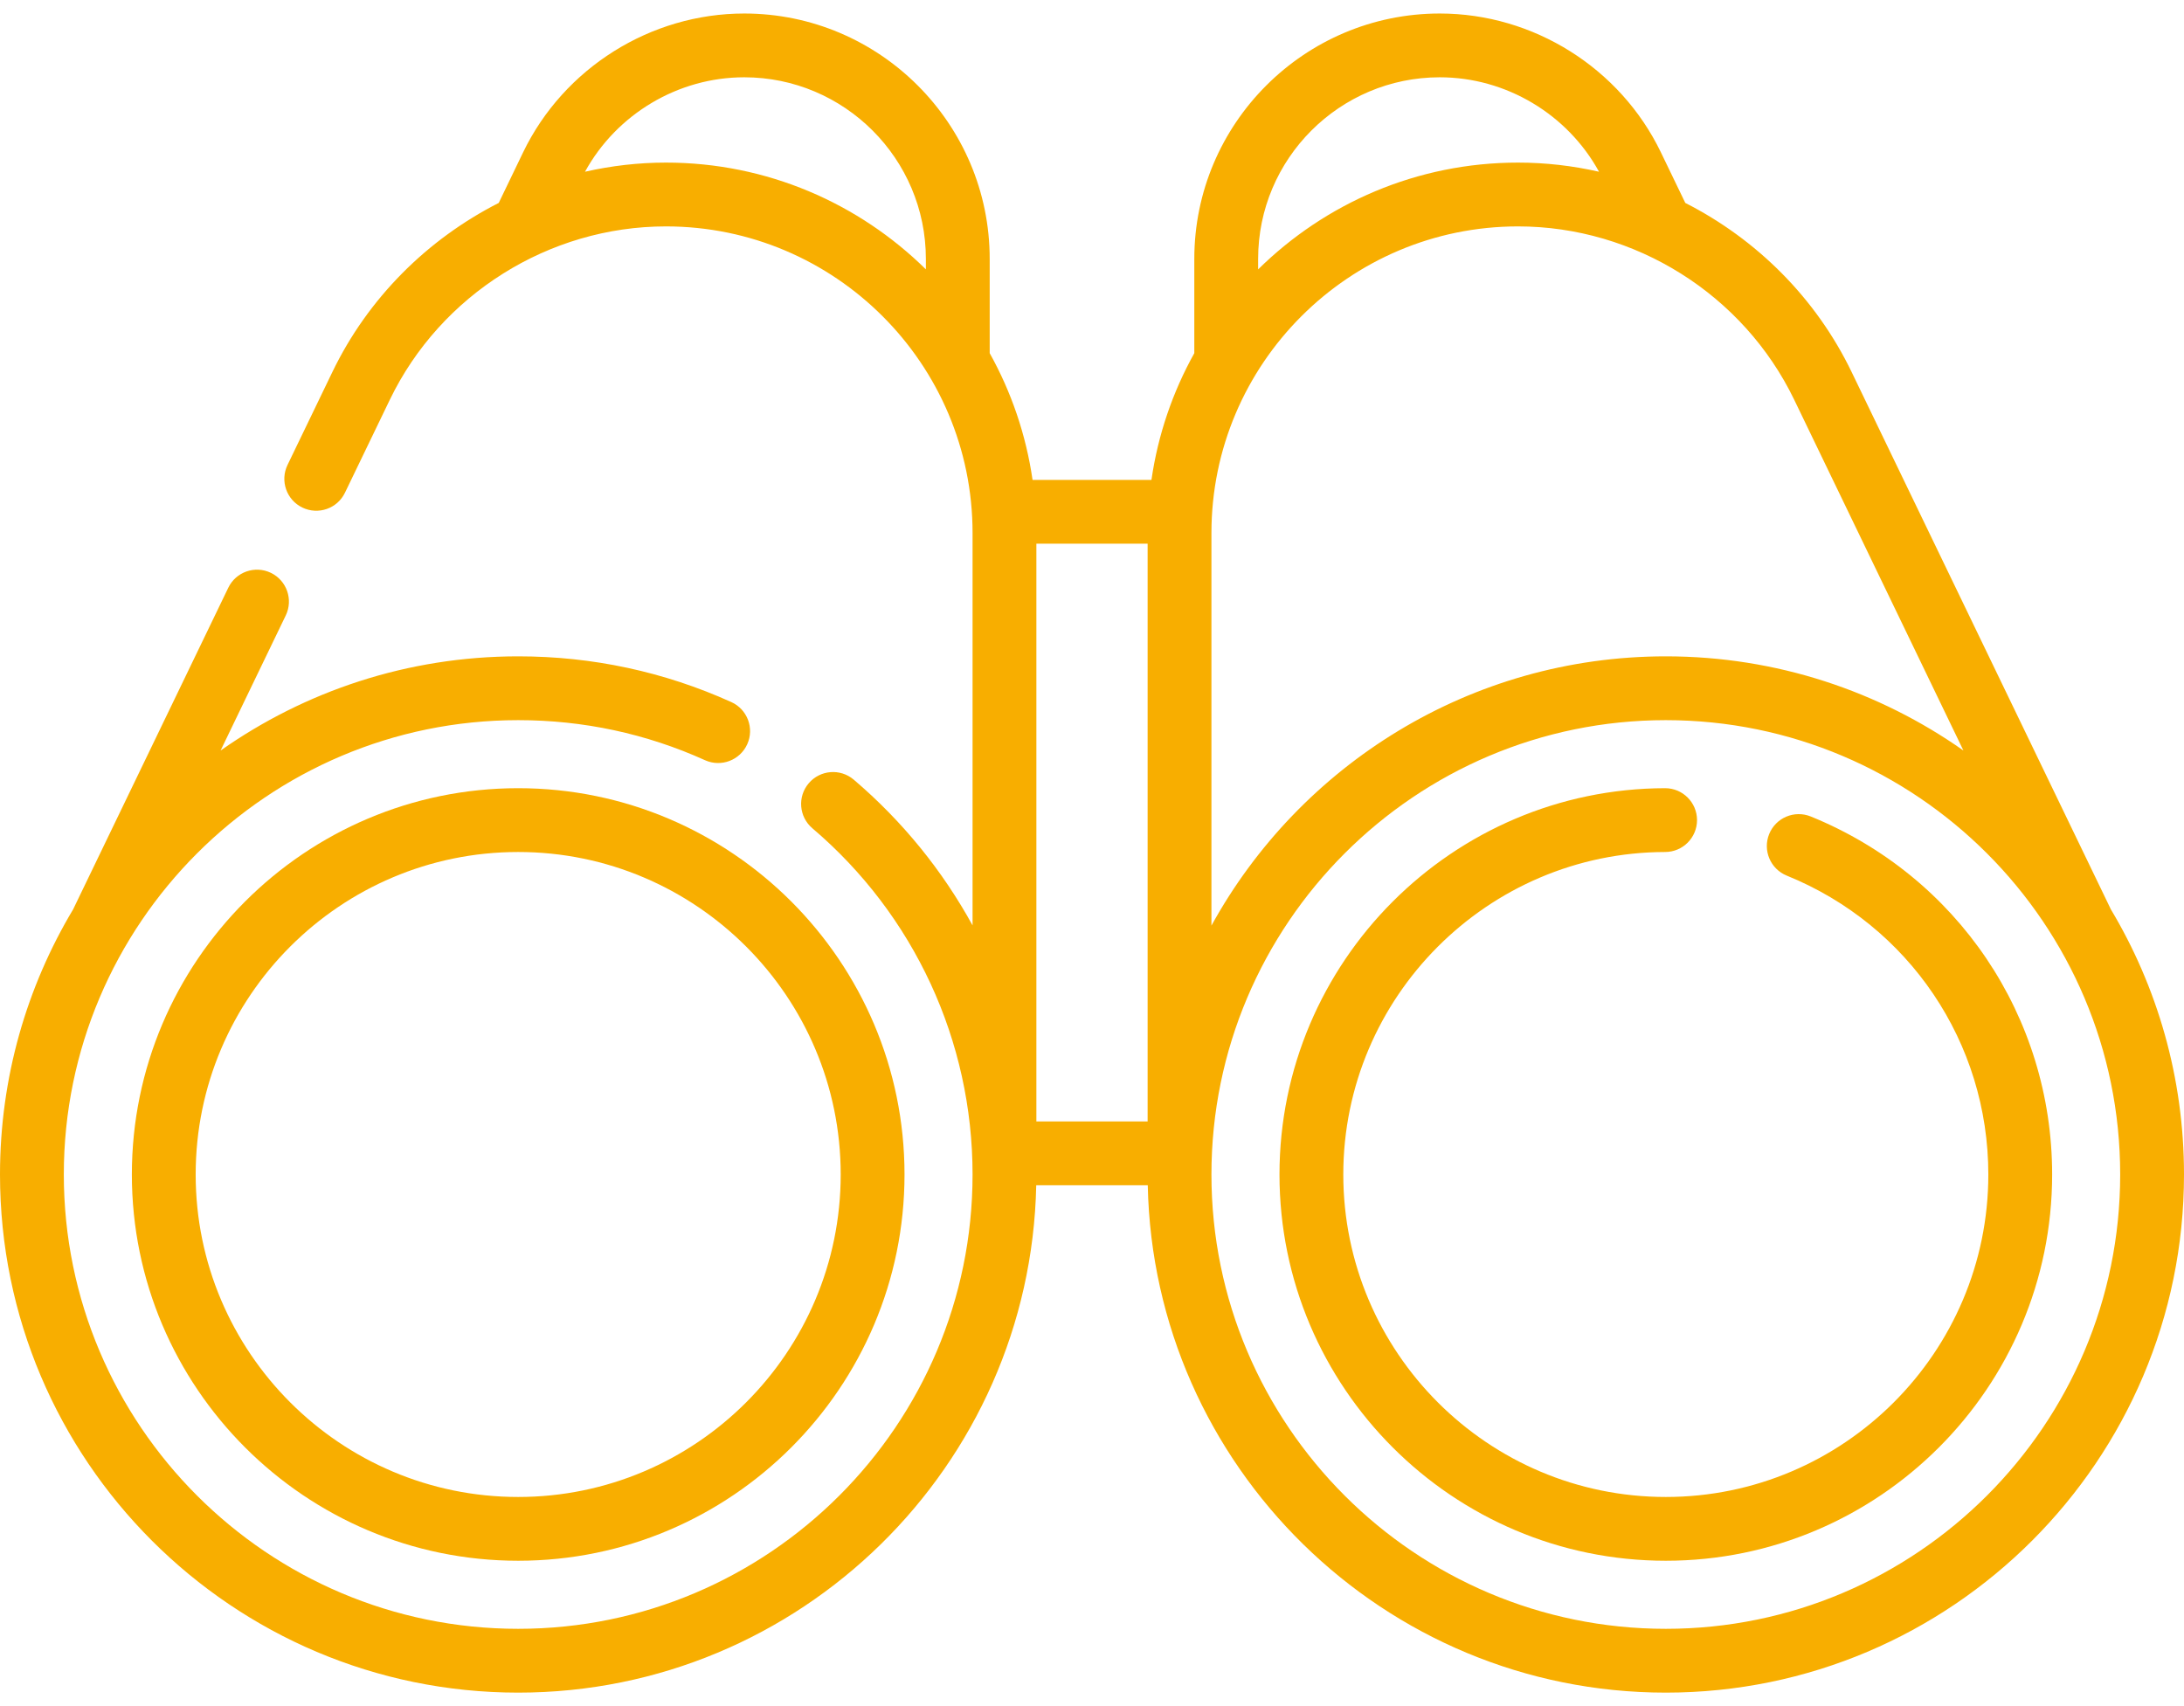
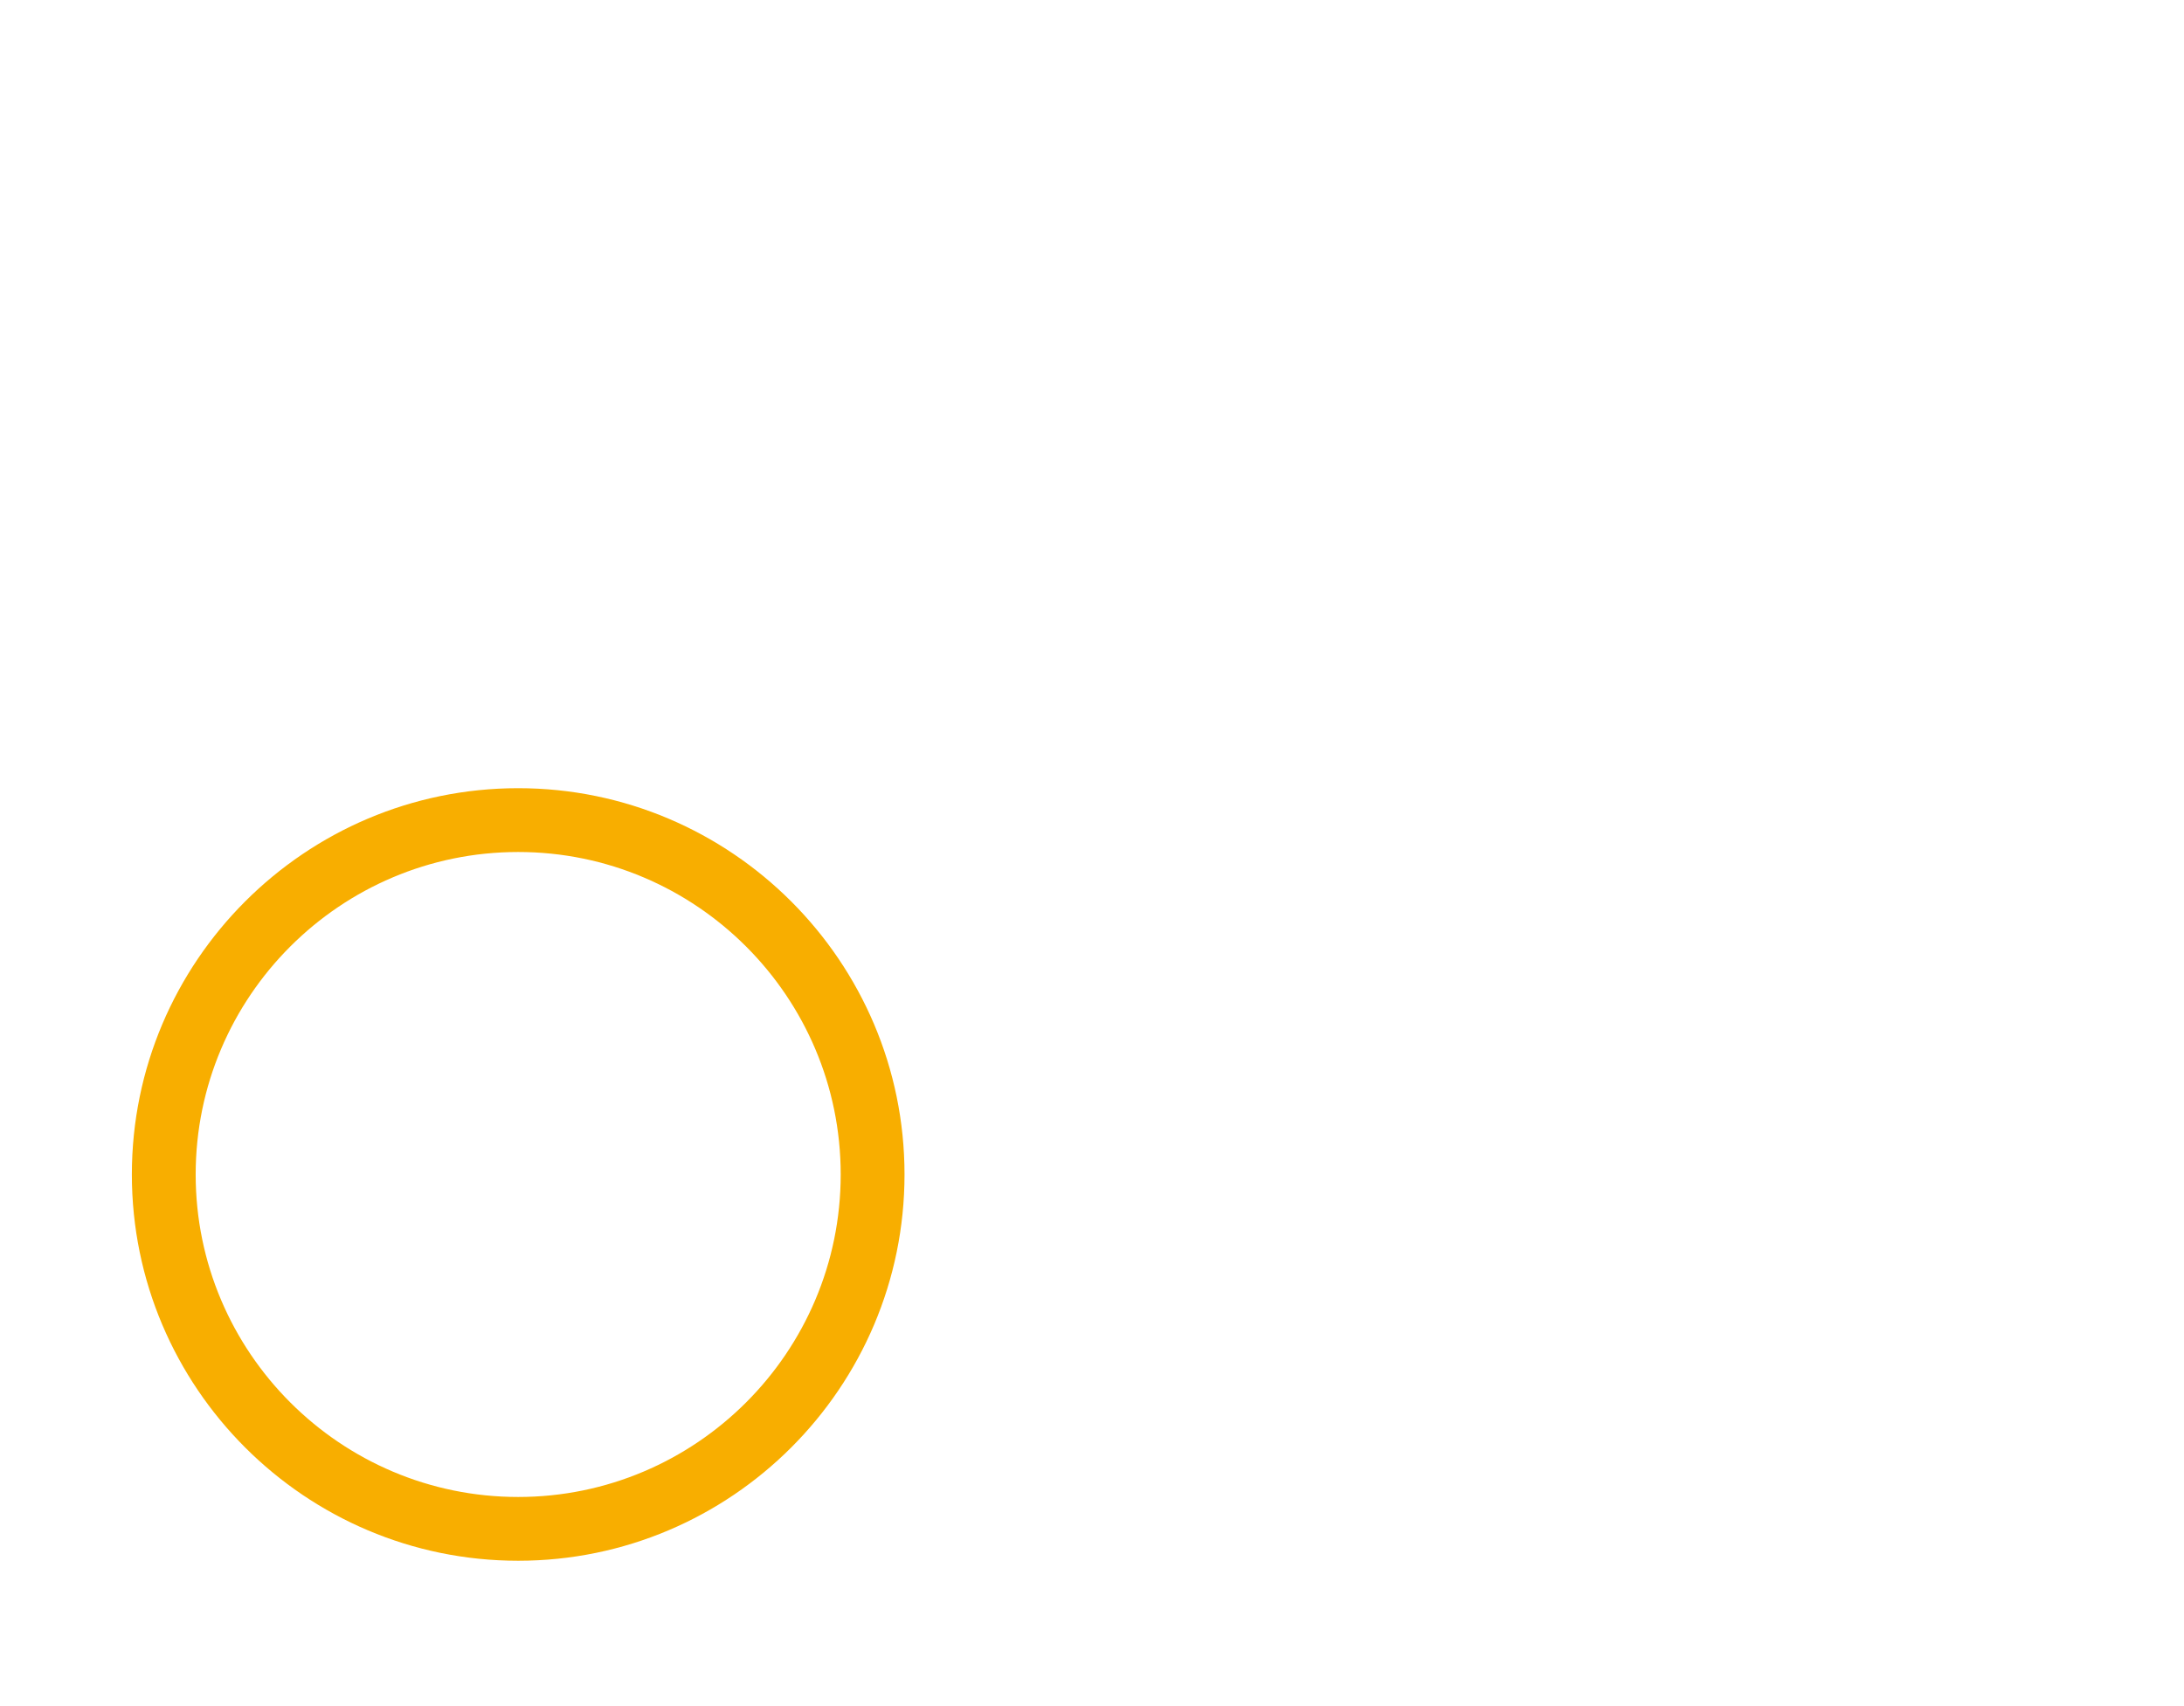
<svg xmlns="http://www.w3.org/2000/svg" width="64" height="50" viewBox="0 0 64 50" fill="none">
  <g id="Group">
    <path id="Vector" d="M3.864 34.42C3.864 40.662 8.943 45.74 15.185 45.74C21.427 45.74 26.506 40.662 26.506 34.42C26.506 28.177 21.427 23.099 15.185 23.099C8.943 23.099 3.864 28.177 3.864 34.42ZM24.636 34.42C24.636 39.631 20.396 43.871 15.185 43.871C9.974 43.871 5.734 39.631 5.734 34.42C5.734 29.208 9.974 24.969 15.185 24.969C20.396 24.969 24.636 29.208 24.636 34.42Z" fill="#F8AE00" />
-     <path id="Vector_2" d="M61.851 26.64C61.849 26.635 61.847 26.63 61.845 26.625L54.261 10.904C53.214 8.732 51.474 7.009 49.386 5.947L48.67 4.463C47.478 1.992 44.935 0.396 42.191 0.396C38.225 0.396 34.998 3.622 34.998 7.588V10.35C34.368 11.48 33.934 12.734 33.742 14.065H30.258C30.066 12.734 29.632 11.48 29.002 10.35V7.588C29.002 3.622 25.775 0.396 21.809 0.396C19.066 0.396 16.523 1.992 15.33 4.463L14.615 5.947C12.527 7.009 10.786 8.732 9.739 10.904L8.425 13.627C8.201 14.092 8.396 14.651 8.861 14.875C9.326 15.099 9.885 14.905 10.109 14.439L11.423 11.716C12.911 8.63 16.088 6.635 19.515 6.635C24.47 6.635 28.5 10.665 28.5 15.62V27.12C27.62 25.516 26.447 24.065 25.017 22.848C24.623 22.514 24.033 22.562 23.699 22.955C23.364 23.348 23.412 23.938 23.805 24.273C26.789 26.81 28.5 30.508 28.5 34.42C28.5 41.761 22.527 47.735 15.185 47.735C7.843 47.735 1.87 41.762 1.87 34.42C1.87 27.078 7.843 21.105 15.185 21.105C17.093 21.105 18.936 21.5 20.66 22.279C21.13 22.491 21.684 22.282 21.897 21.811C22.11 21.341 21.9 20.787 21.43 20.575C19.462 19.686 17.361 19.235 15.185 19.235C11.942 19.235 8.934 20.257 6.464 21.996L8.374 18.036C8.598 17.571 8.403 17.013 7.938 16.788C7.473 16.564 6.914 16.759 6.69 17.224L2.155 26.625C2.153 26.63 2.151 26.635 2.149 26.64C0.785 28.917 0 31.578 0 34.42C0 42.793 6.812 49.605 15.185 49.605C23.452 49.605 30.197 42.963 30.366 34.735H33.634C33.803 42.963 40.548 49.605 48.815 49.605C57.188 49.605 64 42.793 64 34.42C64 31.578 63.215 28.917 61.851 26.64ZM52.578 11.716L57.536 21.995C55.066 20.257 52.058 19.235 48.815 19.235C43.084 19.235 38.084 22.427 35.5 27.126V15.62C35.5 10.665 39.531 6.635 44.485 6.635C47.912 6.635 51.089 8.63 52.578 11.716ZM33.63 32.866H30.37V15.934H33.63V32.866ZM42.191 2.265C44.13 2.265 45.931 3.344 46.858 5.033C46.087 4.858 45.292 4.765 44.485 4.765C41.52 4.765 38.829 5.961 36.868 7.895V7.588C36.868 4.653 39.256 2.265 42.191 2.265ZM19.515 4.765C18.709 4.765 17.914 4.858 17.143 5.033C18.07 3.344 19.871 2.265 21.809 2.265C24.744 2.265 27.132 4.653 27.132 7.588V7.894C25.171 5.961 22.48 4.765 19.515 4.765ZM48.815 47.735C41.473 47.735 35.5 41.762 35.5 34.42C35.5 27.078 41.473 21.105 48.815 21.105C56.157 21.105 62.13 27.078 62.13 34.42C62.13 41.762 56.157 47.735 48.815 47.735Z" fill="#F8AE00" />
-     <path id="Vector_3" d="M53.062 23.928C52.584 23.734 52.038 23.964 51.844 24.443C51.65 24.921 51.88 25.466 52.359 25.661C55.947 27.118 58.266 30.556 58.266 34.42C58.266 39.631 54.026 43.871 48.815 43.871C43.604 43.871 39.364 39.631 39.364 34.42C39.364 29.219 43.595 24.979 48.797 24.969C49.313 24.968 49.73 24.549 49.73 24.032C49.728 23.517 49.31 23.099 48.795 23.099C48.794 23.099 48.793 23.099 48.793 23.099C42.563 23.111 37.494 28.19 37.494 34.42C37.494 40.662 42.573 45.74 48.815 45.74C55.057 45.74 60.136 40.662 60.136 34.42C60.136 29.792 57.359 25.674 53.062 23.928Z" fill="#F8AE00" />
  </g>
</svg>